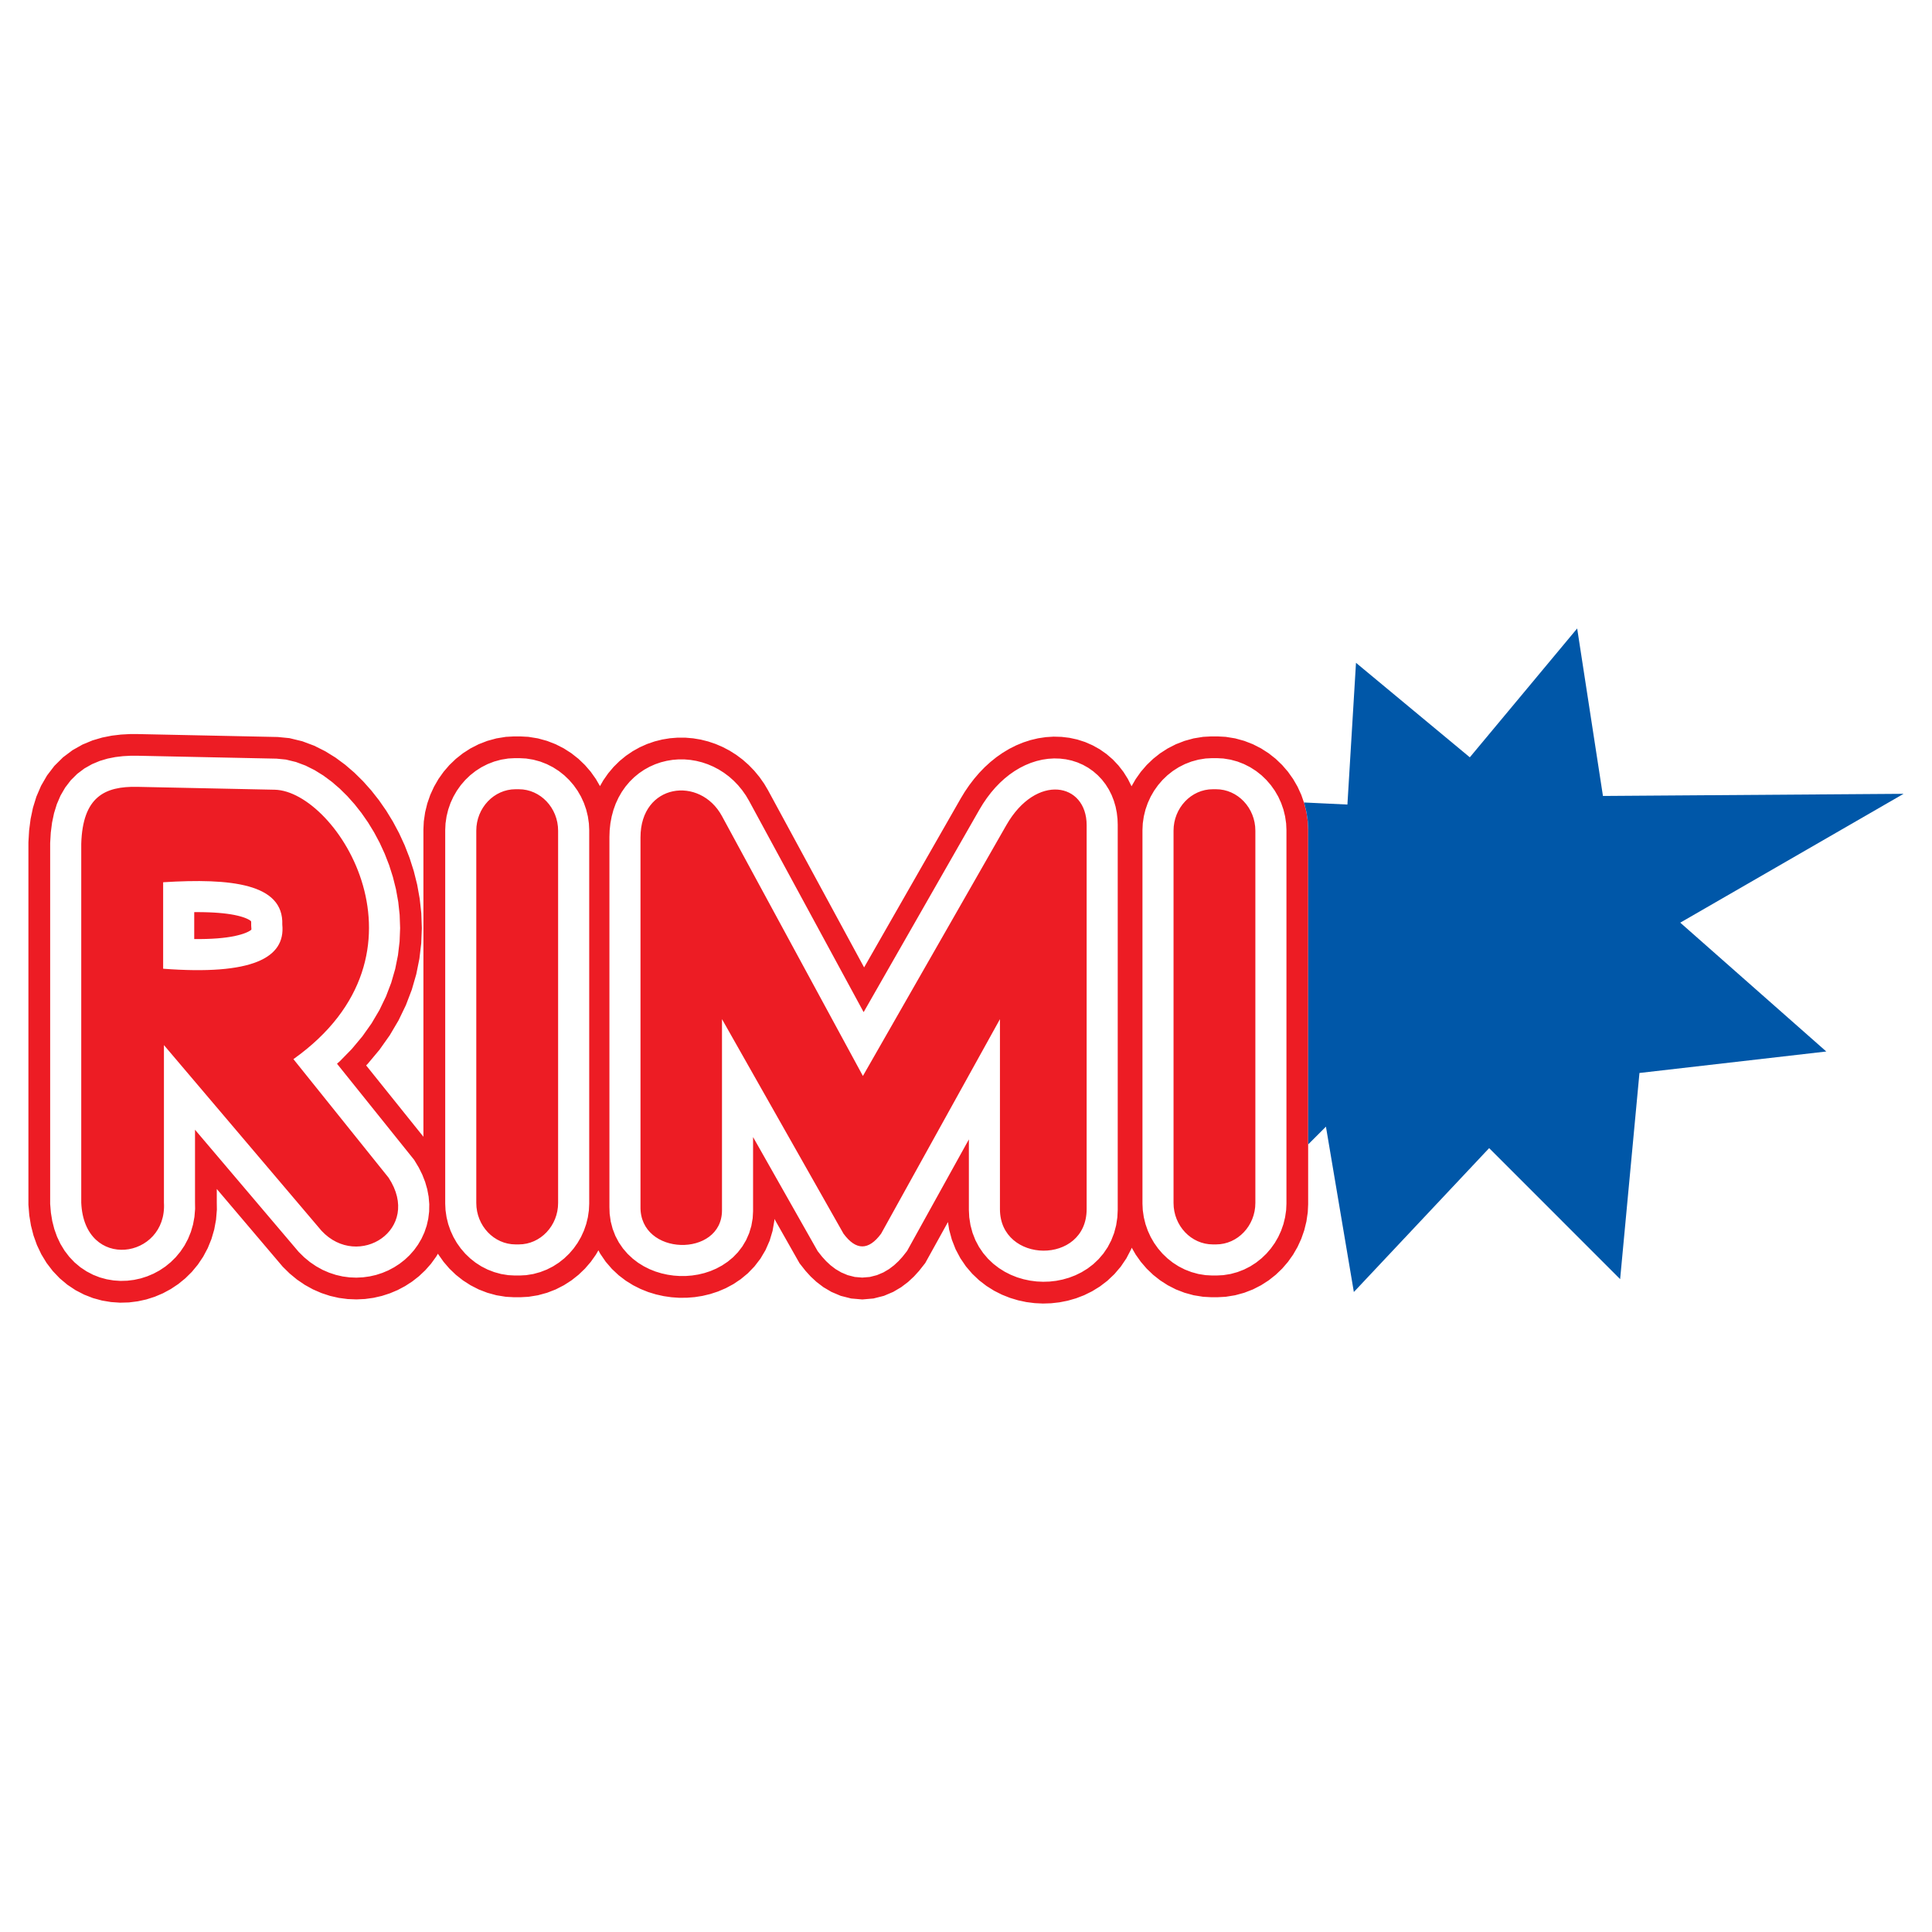
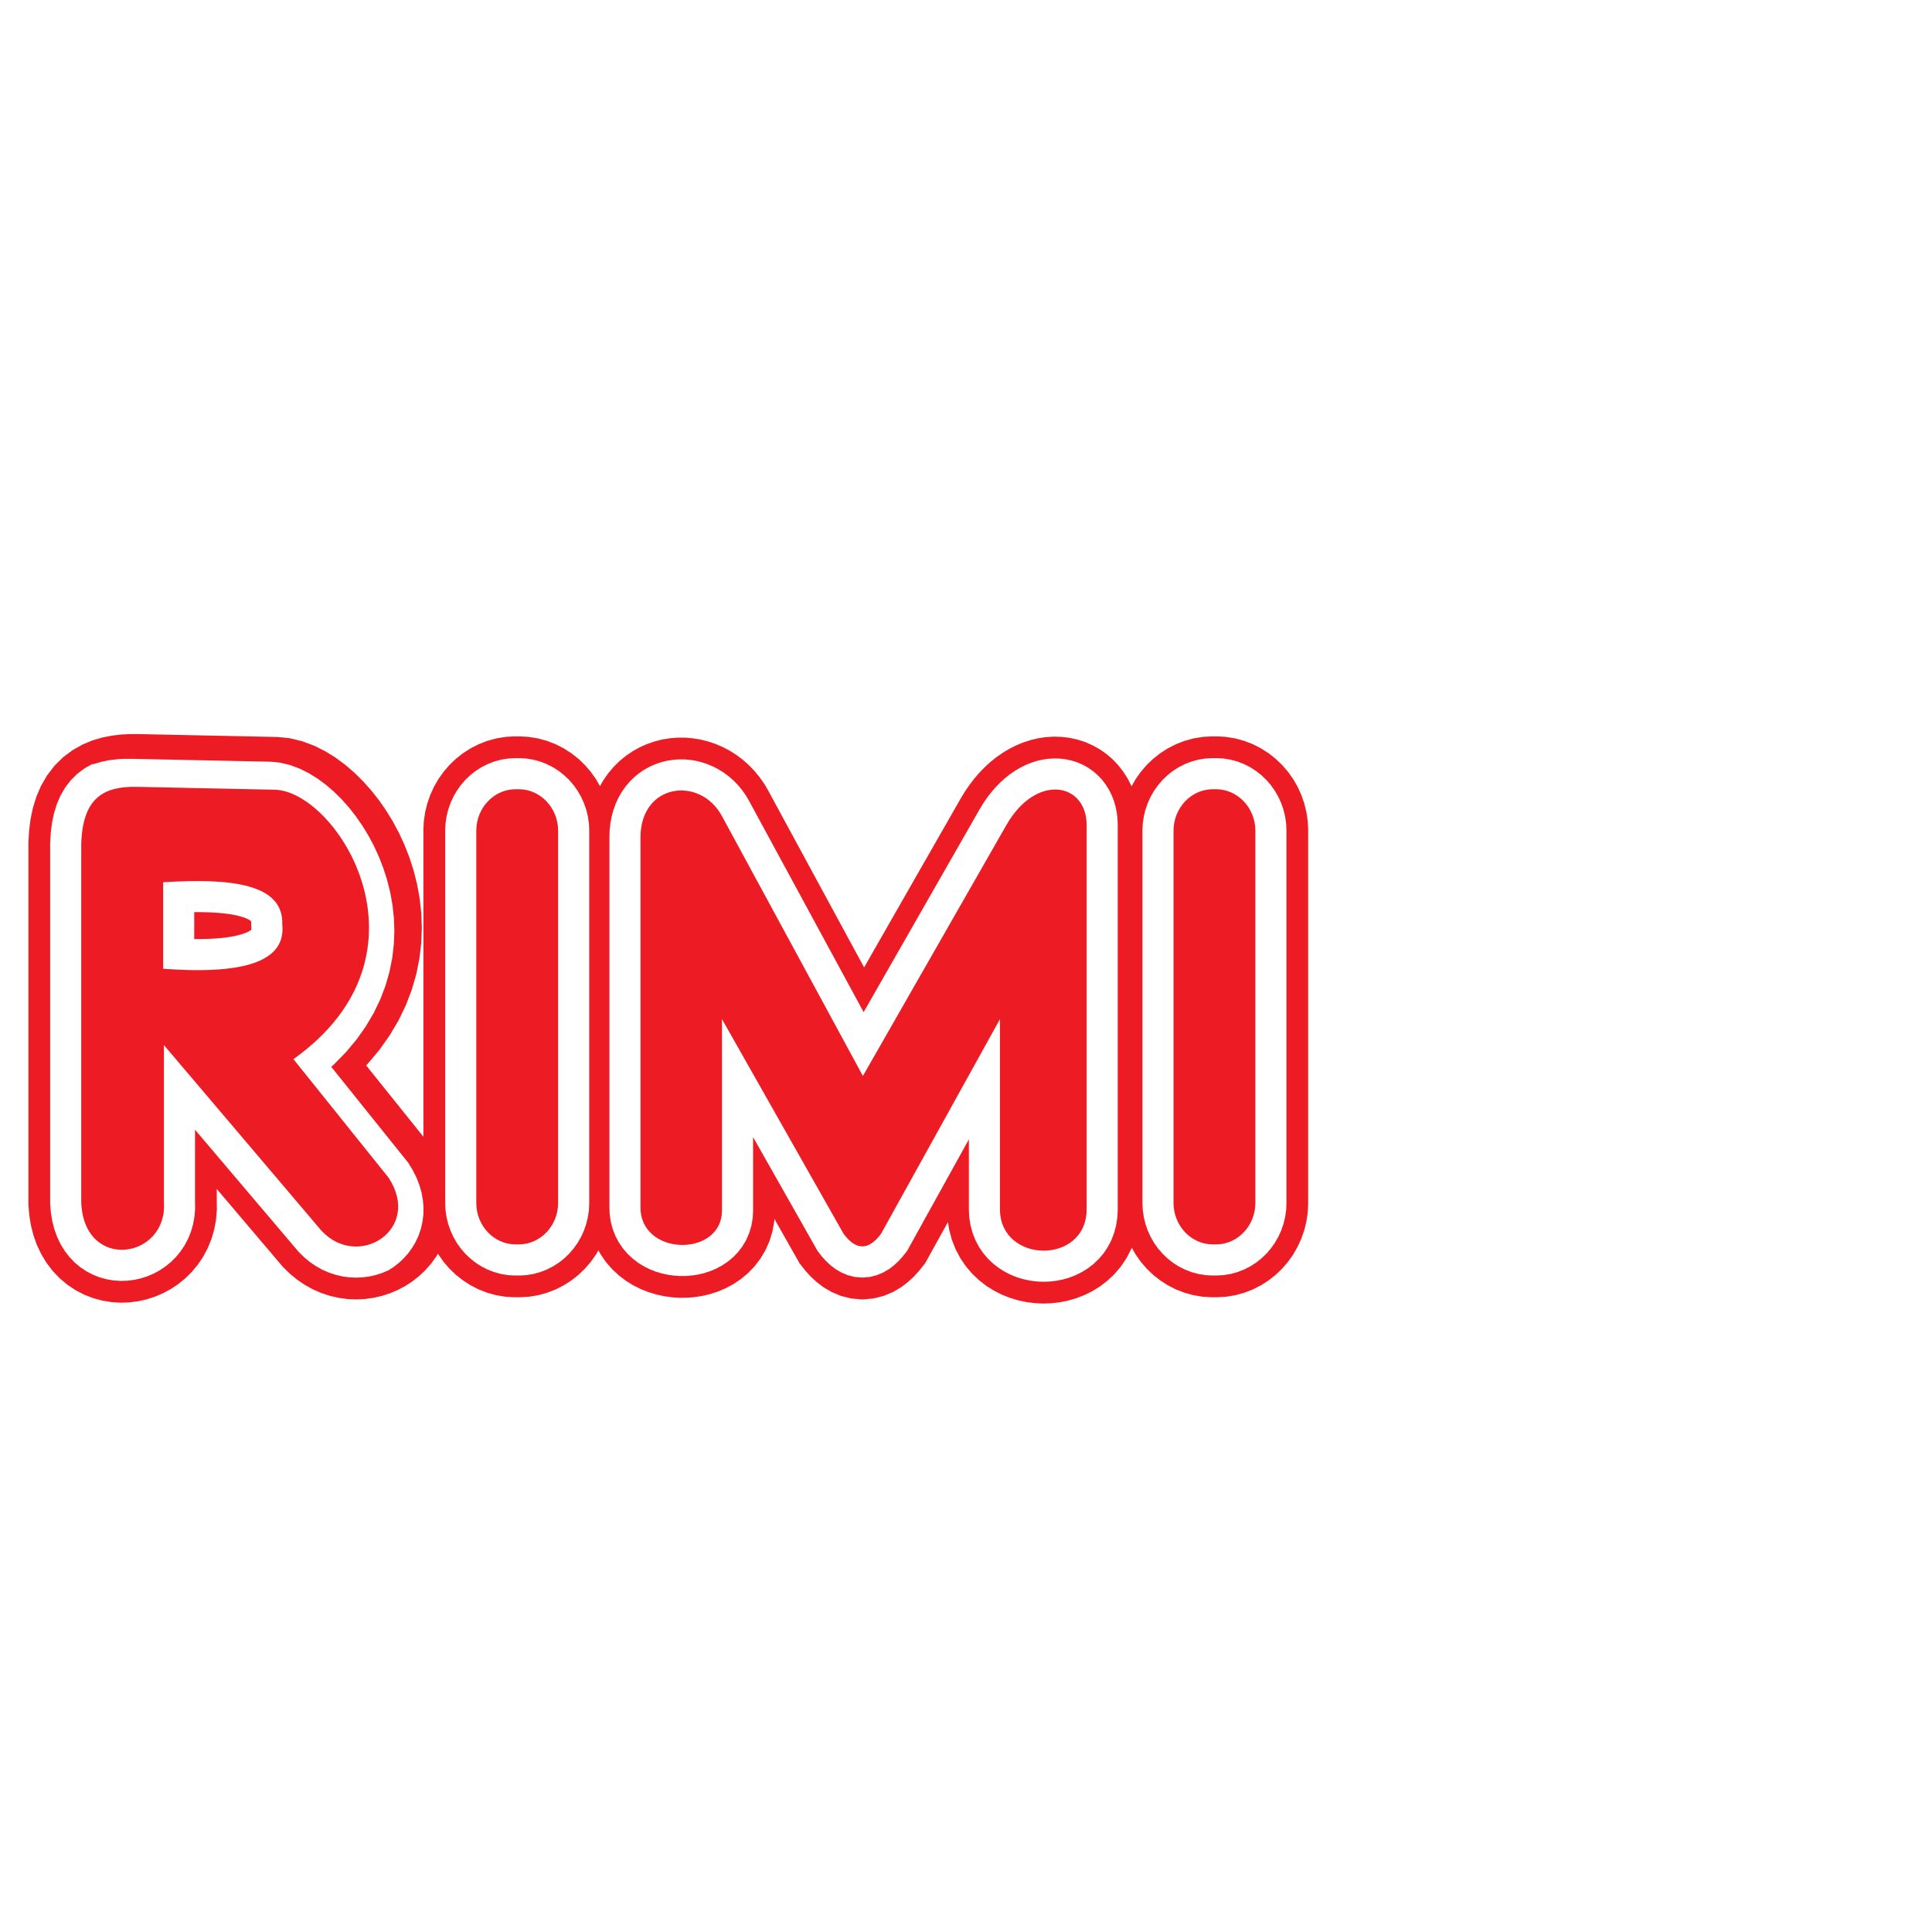
<svg xmlns="http://www.w3.org/2000/svg" version="1.0" id="Layer_1" x="0px" y="0px" width="192.756px" height="192.756px" viewBox="0 0 192.756 192.756" enable-background="new 0 0 192.756 192.756" xml:space="preserve">
  <g>
-     <polygon fill-rule="evenodd" clip-rule="evenodd" fill="#FFFFFF" points="0,0 192.756,0 192.756,192.756 0,192.756 0,0  " />
-     <path fill-rule="evenodd" clip-rule="evenodd" fill="#ED1C24" d="M16.277,96.65v-8.628c6.779-0.425,12.033,0.139,11.887,4.224   C28.501,95.6,25.111,97.318,16.277,96.65L16.277,96.65z M8.106,84.189v35.801c0.296,6.887,8.585,5.621,8.25,0V104.27l15.721,18.523   c3.655,3.932,10.081-0.127,6.693-5.293l-9.495-11.83c14.764-10.495,4.362-26.749-1.868-26.879l-13.711-0.287   C10.46,78.436,8.245,79.487,8.106,84.189L8.106,84.189z M51.438,78.742h0.326c2.156,0,3.919,1.861,3.919,4.136v37.142   c0,2.275-1.763,4.135-3.919,4.135h-0.326c-2.155,0-3.919-1.859-3.919-4.135V82.878C47.519,80.604,49.282,78.742,51.438,78.742   L51.438,78.742z M121.003,78.742h0.326c2.155,0,3.919,1.861,3.919,4.136v37.142c0,2.275-1.764,4.135-3.919,4.135h-0.326   c-2.155,0-3.919-1.859-3.919-4.135V82.878C117.084,80.604,118.848,78.742,121.003,78.742L121.003,78.742z M72.033,120.766v-19.088   l12.125,21.408c1.25,1.689,2.499,1.689,3.75,0l11.857-21.404v18.955c0,5.453,8.65,5.594,8.65,0V82.328c0-4.251-5.034-5.211-8.014,0   L86.092,107.35l-14.06-25.925c-2.194-4.047-8.13-3.267-8.13,2.122v36.831C63.803,125.355,72.022,125.484,72.033,120.766   L72.033,120.766z M43.692,125.08l0.057,0.096l0.512,0.723l0.579,0.672l0.643,0.617l0.701,0.553l0.76,0.488l0.815,0.418l0.866,0.334   l0.906,0.248l0.942,0.152l0.822,0.045h0.612l0.823-0.045l0.942-0.152l0.907-0.248l0.864-0.334l0.816-0.418l0.76-0.488l0.701-0.555   l0.642-0.615l0.579-0.672l0.512-0.723l0.25-0.432l0.183,0.344l0.548,0.799l0.619,0.717l0.671,0.629l0.71,0.541l0.734,0.455   l0.748,0.375l0.76,0.305l0.77,0.234l0.77,0.172l0.77,0.111l0.775,0.055l0.777-0.006l0.773-0.061l0.777-0.123l0.777-0.186   l0.775-0.254l0.766-0.326l0.757-0.406l0.738-0.494l0.708-0.586l0.661-0.684l0.596-0.775l0.509-0.859l0.41-0.932l0.294-0.982   l0.176-1.012l0.01-0.182l2.505,4.422l0.6,0.76l0.508,0.559l0.585,0.543l0.687,0.523l0.802,0.473l0.926,0.393l1.043,0.264   l1.111,0.096l1.112-0.096l1.043-0.264l0.927-0.393l0.801-0.473l0.686-0.521l0.586-0.545l0.508-0.559l0.615-0.779l2.268-4.094   l0.12,0.77l0.268,0.99l0.373,0.953l0.473,0.891l0.557,0.82l0.63,0.736l0.688,0.652l0.733,0.564l0.761,0.477l0.786,0.396   l0.802,0.318l0.813,0.244l0.817,0.174l0.821,0.105l0.827,0.041l0.83-0.027l0.827-0.094l0.825-0.162l0.822-0.236l0.812-0.311   l0.797-0.393l0.777-0.479l0.744-0.568l0.698-0.66l0.637-0.746l0.562-0.83l0.472-0.902l0.062-0.162l0.399,0.691l0.513,0.723   l0.579,0.672l0.643,0.617l0.701,0.553l0.759,0.488l0.816,0.418l0.865,0.334l0.905,0.248l0.943,0.152l0.821,0.045h0.612l0.823-0.045   l0.941-0.152l0.907-0.248l0.864-0.334l0.816-0.418l0.76-0.488l0.701-0.555l0.642-0.615l0.579-0.672l0.513-0.723l0.444-0.77   l0.372-0.812l0.296-0.85l0.217-0.885l0.134-0.912l0.038-0.803V82.753l-0.038-0.803l-0.134-0.913l-0.217-0.884l-0.296-0.85   l-0.371-0.812l-0.445-0.77l-0.514-0.725l-0.578-0.669l-0.64-0.615l-0.704-0.556l-0.762-0.489l-0.813-0.415l-0.862-0.335   l-0.91-0.249l-0.943-0.153l-0.823-0.044h-0.606l-0.821,0.044l-0.944,0.153l-0.908,0.249l-0.864,0.335l-0.813,0.415l-0.762,0.489   l-0.702,0.556l-0.642,0.616l-0.578,0.671l-0.514,0.723l-0.417,0.723l-0.365-0.728l-0.436-0.696l-0.503-0.649l-0.563-0.598   l-0.626-0.541l-0.677-0.475l-0.716-0.399l-0.747-0.327l-0.775-0.249l-0.786-0.171l-0.788-0.094l-0.788-0.023l-0.783,0.049   l-0.768,0.115l-0.752,0.178l-0.729,0.236l-0.708,0.292l-0.683,0.344l-0.656,0.393l-0.629,0.438l-0.601,0.482l-0.571,0.521   l-0.542,0.561l-0.513,0.598l-0.485,0.634l-0.456,0.67l-0.392,0.647l-9.644,16.865l-9.594-17.691l-0.371-0.628l-0.473-0.673   l-0.519-0.629l-0.562-0.58l-0.599-0.529l-0.637-0.477l-0.666-0.421l-0.69-0.362l-0.711-0.305l-0.732-0.247l-0.749-0.188   l-0.758-0.126l-0.766-0.066l-0.772-0.002l-0.772,0.061l-0.768,0.125l-0.758,0.19l-0.749,0.257l-0.732,0.326l-0.707,0.393   l-0.675,0.458l-0.639,0.524l-0.593,0.585l-0.542,0.642l-0.483,0.691l-0.335,0.585l-0.41-0.71l-0.514-0.725l-0.578-0.669   l-0.64-0.615l-0.705-0.556l-0.761-0.489l-0.813-0.415l-0.863-0.335l-0.91-0.249l-0.943-0.153l-0.823-0.044h-0.607l-0.821,0.044   l-0.944,0.153l-0.909,0.249l-0.864,0.335l-0.813,0.415l-0.761,0.489l-0.703,0.556l-0.642,0.616l-0.578,0.671l-0.514,0.723   l-0.443,0.769l-0.373,0.813l-0.296,0.851l-0.217,0.883l-0.133,0.911l-0.039,0.804v30.66l-5.713-7.117l0.166-0.17l1.168-1.396   l1.024-1.447l0.878-1.488l0.732-1.518l0.588-1.539l0.447-1.547l0.311-1.545l0.182-1.534l0.06-1.511l-0.053-1.483l-0.158-1.447   l-0.252-1.405l-0.34-1.359l-0.418-1.312l-0.491-1.262l-0.556-1.209l-0.616-1.153l-0.67-1.097l-0.723-1.039l-0.771-0.979   l-0.817-0.916l-0.864-0.853l-0.913-0.786l-0.968-0.716l-1.028-0.636l-1.098-0.55l-1.186-0.444l-1.285-0.312l-1.167-0.114   l-13.973-0.292l-0.792,0.001l-0.877,0.048l-0.914,0.108l-0.951,0.189L9.23,73.87l-1.004,0.417l-0.994,0.561L6.285,75.56   l-0.859,0.851l-0.735,0.96l-0.598,1.034l-0.464,1.08l-0.341,1.104l-0.236,1.123l-0.147,1.144l-0.07,1.175v36.173l0.086,1.051   l0.167,1.016l0.254,0.99l0.343,0.959l0.437,0.92l0.527,0.867l0.615,0.803l0.695,0.729l0.763,0.639l0.815,0.543l0.857,0.443   l0.884,0.346l0.899,0.246l0.901,0.15l0.899,0.062l0.892-0.025l0.878-0.111l0.858-0.188l0.837-0.268l0.812-0.344l0.783-0.422   l0.744-0.496l0.706-0.574l0.655-0.646l0.598-0.723l0.53-0.789l0.455-0.854l0.369-0.906l0.278-0.949l0.182-0.982l0.084-1.004   l-0.01-0.734v-1.328l6.583,7.758l0.686,0.674l0.732,0.604l0.778,0.529l0.816,0.451l0.845,0.367l0.865,0.285l0.875,0.199   l0.878,0.115l0.875,0.035l0.862-0.041l0.846-0.117l0.828-0.189l0.803-0.26l0.773-0.326l0.745-0.395l0.709-0.459l0.671-0.525   l0.628-0.592l0.577-0.654l0.518-0.715L43.692,125.08L43.692,125.08z M23.39,93.395l-0.375,0.069l-0.412,0.062l-0.448,0.053   l-0.485,0.044l-0.521,0.033l-0.558,0.023L20,93.69l-0.622-0.001v-2.685l0.508-0.001l0.512,0.007l0.494,0.015l0.474,0.023   l0.451,0.032l0.428,0.039l0.403,0.048l0.378,0.055l0.348,0.062l0.318,0.069l0.29,0.074l0.255,0.077l0.219,0.078l0.183,0.077   l0.148,0.073l0.112,0.065l0.077,0.053l0.047,0.039l0.024,0.024l0,0.001l0.007,0.036l0.006,0.071l0.001,0.333l0.02,0.295v0.069   l-0.003,0.034l-0.014,0.013l-0.048,0.039l-0.077,0.053l-0.11,0.065l-0.145,0.073l-0.182,0.079l-0.22,0.082l-0.26,0.082   l-0.298,0.079L23.39,93.395L23.39,93.395z M5.077,120.99l0.137,0.834l0.205,0.801l0.273,0.764l0.342,0.721l0.409,0.672l0.472,0.617   l0.53,0.555l0.579,0.484l0.618,0.41l0.648,0.338l0.67,0.262l0.684,0.186l0.687,0.115l0.688,0.047l0.685-0.02l0.676-0.084   l0.662-0.145l0.646-0.207l0.627-0.266l0.604-0.324l0.574-0.383l0.543-0.443l0.504-0.498L18,124.871l0.408-0.605l0.35-0.658   l0.285-0.699l0.215-0.736l0.142-0.768l0.066-0.793l-0.009-0.643v-7.254l10.345,12.189l0.548,0.539l0.581,0.479l0.613,0.416   l0.638,0.354l0.659,0.285l0.672,0.221l0.68,0.156l0.681,0.09l0.678,0.027l0.669-0.033l0.657-0.09l0.643-0.146l0.623-0.203   l0.6-0.252l0.576-0.307l0.548-0.354l0.517-0.404l0.482-0.455l0.442-0.5l0.395-0.547l0.347-0.59l0.29-0.631l0.228-0.668l0.159-0.697   l0.088-0.719l0.013-0.734l-0.063-0.742l-0.137-0.74l-0.211-0.734l-0.283-0.725l-0.351-0.709l-0.463-0.77l-7.698-9.592l0.271-0.238   l1.198-1.225l1.059-1.266l0.922-1.301l0.786-1.332l0.652-1.354l0.523-1.369l0.396-1.374l0.276-1.372l0.161-1.363l0.053-1.344   l-0.047-1.322l-0.141-1.293l-0.227-1.261l-0.306-1.222l-0.376-1.181l-0.443-1.138l-0.501-1.091l-0.556-1.041l-0.604-0.988   l-0.649-0.934l-0.69-0.876l-0.727-0.815l-0.761-0.752l-0.797-0.685l-0.831-0.615l-0.868-0.538l-0.908-0.455l-0.956-0.358   l-1.008-0.245l-0.932-0.091l-13.865-0.29l-0.711,0.001l-0.75,0.041l-0.76,0.09l-0.771,0.153l-0.777,0.23L9.18,76.241l-0.757,0.427   l-0.715,0.538L7.06,77.848L6.5,78.58L6.036,79.38l-0.367,0.855l-0.277,0.898l-0.198,0.941L5.067,83.06l-0.062,1.037v36.021   L5.077,120.99L5.077,120.99z M51.355,75.641l-0.647,0.035l-0.715,0.116l-0.688,0.188l-0.656,0.254l-0.62,0.316l-0.581,0.373   l-0.538,0.425l-0.492,0.472l-0.444,0.516l-0.395,0.557l-0.342,0.593l-0.288,0.627L44.72,80.77l-0.167,0.683l-0.103,0.705   l-0.031,0.646v37.291l0.031,0.646l0.103,0.705l0.167,0.682l0.229,0.656l0.288,0.627l0.341,0.594l0.395,0.555l0.445,0.518   l0.493,0.473l0.536,0.424l0.58,0.373l0.621,0.316l0.657,0.254l0.687,0.189l0.714,0.115l0.648,0.035h0.495l0.648-0.035l0.714-0.115   l0.688-0.189l0.656-0.254l0.621-0.316l0.58-0.373l0.538-0.426l0.492-0.471l0.445-0.518l0.394-0.555l0.343-0.594l0.287-0.627   l0.229-0.656l0.167-0.682l0.103-0.707l0.031-0.645v-37.29l-0.031-0.646l-0.103-0.706l-0.167-0.683l-0.229-0.655l-0.287-0.627   l-0.343-0.593l-0.395-0.557l-0.445-0.515l-0.491-0.472l-0.538-0.425l-0.581-0.373l-0.62-0.316l-0.655-0.255l-0.69-0.188   l-0.714-0.116l-0.649-0.035H51.355L51.355,75.641z M120.92,75.641l-0.647,0.035l-0.715,0.116l-0.688,0.188l-0.656,0.254   l-0.62,0.316l-0.581,0.373l-0.537,0.425l-0.492,0.472l-0.444,0.516l-0.396,0.557l-0.342,0.593l-0.287,0.627l-0.229,0.656   l-0.168,0.683l-0.103,0.705l-0.031,0.646v37.291l0.031,0.646l0.103,0.705l0.168,0.682l0.229,0.656l0.287,0.627l0.343,0.594   l0.394,0.555l0.445,0.518l0.493,0.473l0.536,0.424l0.58,0.373l0.621,0.316l0.657,0.254l0.687,0.189l0.714,0.115l0.647,0.035h0.495   l0.648-0.035l0.714-0.115l0.688-0.189l0.655-0.254l0.621-0.316l0.58-0.373l0.537-0.426l0.492-0.471l0.445-0.518l0.395-0.555   l0.343-0.594l0.286-0.627l0.229-0.656l0.167-0.682l0.104-0.707l0.03-0.645v-37.29l-0.03-0.646l-0.104-0.706l-0.167-0.683   l-0.229-0.655l-0.286-0.627l-0.343-0.593l-0.396-0.557l-0.444-0.515l-0.49-0.472l-0.539-0.425l-0.581-0.373l-0.62-0.316   l-0.654-0.255l-0.69-0.188l-0.715-0.116l-0.648-0.035H120.92L120.92,75.641z M75.134,120.852v-7.406l6.443,11.377l0.45,0.568   l0.395,0.434l0.441,0.41l0.5,0.381l0.569,0.334l0.641,0.271l0.71,0.182l0.75,0.062l0.75-0.062l0.71-0.182l0.642-0.271l0.567-0.334   l0.5-0.381l0.442-0.41l0.396-0.434l0.458-0.58l6.167-11.133v7.037l0.037,0.734l0.124,0.791l0.205,0.762l0.284,0.725l0.359,0.678   l0.423,0.621l0.479,0.561l0.524,0.496l0.562,0.432l0.587,0.369l0.609,0.307l0.626,0.25l0.637,0.189l0.645,0.137l0.648,0.084   l0.652,0.031l0.655-0.02l0.652-0.074l0.648-0.129l0.643-0.184l0.632-0.242l0.615-0.303l0.597-0.367l0.568-0.434l0.53-0.502   l0.482-0.564l0.426-0.629l0.358-0.686l0.283-0.73l0.203-0.768l0.121-0.797l0.036-0.742v-38.44l-0.021-0.568l-0.071-0.616   l-0.12-0.604l-0.172-0.587l-0.221-0.568l-0.274-0.546l-0.324-0.517l-0.371-0.48l-0.416-0.44l-0.459-0.397l-0.496-0.349   l-0.525-0.293l-0.55-0.24l-0.571-0.184l-0.582-0.126l-0.588-0.07l-0.591-0.017l-0.592,0.037l-0.585,0.087l-0.577,0.137   l-0.565,0.183l-0.554,0.229l-0.54,0.272l-0.523,0.313l-0.507,0.353l-0.49,0.393l-0.47,0.43l-0.451,0.466l-0.431,0.502l-0.411,0.538   l-0.39,0.573l-0.349,0.575l-11.564,20.224L74.731,79.896l-0.307-0.52l-0.375-0.535l-0.41-0.498l-0.442-0.456l-0.47-0.416   L72.229,77.1l-0.52-0.329l-0.538-0.282l-0.553-0.237l-0.568-0.192l-0.58-0.146l-0.586-0.097l-0.591-0.051l-0.594-0.002   l-0.593,0.047l-0.588,0.097l-0.58,0.145l-0.572,0.197l-0.557,0.248l-0.538,0.299l-0.514,0.349l-0.485,0.398l-0.452,0.445   l-0.414,0.491l-0.371,0.53l-0.326,0.568l-0.278,0.601l-0.228,0.63l-0.176,0.654L60.9,82.14l-0.075,0.694l-0.023,0.658v36.936   l0.022,0.672l0.108,0.766l0.193,0.74l0.272,0.703l0.347,0.654l0.41,0.598l0.464,0.537l0.507,0.475l0.54,0.412l0.562,0.348   l0.578,0.291l0.592,0.236L66,127.043l0.606,0.135l0.609,0.088l0.613,0.043l0.615-0.004l0.611-0.049l0.612-0.096l0.607-0.145   l0.602-0.197l0.59-0.252l0.578-0.311l0.558-0.373l0.531-0.439l0.492-0.508l0.44-0.574l0.376-0.635l0.303-0.689l0.22-0.73   l0.132-0.76L75.134,120.852L75.134,120.852z" />
-     <polygon fill-rule="evenodd" clip-rule="evenodd" fill="#0057A8" points="130.101,80.063 134.432,80.27 135.288,66.129    146.644,75.557 157.355,62.702 159.927,79.413 189.921,79.199 167.64,92.054 182.209,104.908 163.569,107.051 161.641,127.619    148.572,114.549 135.074,128.904 132.289,112.406 130.52,114.176 130.52,82.753 130.481,81.95 130.348,81.037 130.131,80.153    130.101,80.063  " />
+     <path fill-rule="evenodd" clip-rule="evenodd" fill="#ED1C24" d="M16.277,96.65v-8.628c6.779-0.425,12.033,0.139,11.887,4.224   C28.501,95.6,25.111,97.318,16.277,96.65L16.277,96.65z M8.106,84.189v35.801c0.296,6.887,8.585,5.621,8.25,0V104.27l15.721,18.523   c3.655,3.932,10.081-0.127,6.693-5.293l-9.495-11.83c14.764-10.495,4.362-26.749-1.868-26.879l-13.711-0.287   C10.46,78.436,8.245,79.487,8.106,84.189L8.106,84.189z M51.438,78.742h0.326c2.156,0,3.919,1.861,3.919,4.136v37.142   c0,2.275-1.763,4.135-3.919,4.135h-0.326c-2.155,0-3.919-1.859-3.919-4.135V82.878C47.519,80.604,49.282,78.742,51.438,78.742   L51.438,78.742z M121.003,78.742h0.326c2.155,0,3.919,1.861,3.919,4.136v37.142c0,2.275-1.764,4.135-3.919,4.135h-0.326   c-2.155,0-3.919-1.859-3.919-4.135V82.878C117.084,80.604,118.848,78.742,121.003,78.742L121.003,78.742z M72.033,120.766v-19.088   l12.125,21.408c1.25,1.689,2.499,1.689,3.75,0l11.857-21.404v18.955c0,5.453,8.65,5.594,8.65,0V82.328c0-4.251-5.034-5.211-8.014,0   L86.092,107.35l-14.06-25.925c-2.194-4.047-8.13-3.267-8.13,2.122v36.831C63.803,125.355,72.022,125.484,72.033,120.766   L72.033,120.766z M43.692,125.08l0.057,0.096l0.512,0.723l0.579,0.672l0.643,0.617l0.701,0.553l0.76,0.488l0.815,0.418l0.866,0.334   l0.906,0.248l0.942,0.152l0.822,0.045h0.612l0.823-0.045l0.942-0.152l0.907-0.248l0.864-0.334l0.816-0.418l0.76-0.488l0.701-0.555   l0.642-0.615l0.579-0.672l0.512-0.723l0.25-0.432l0.183,0.344l0.548,0.799l0.619,0.717l0.671,0.629l0.71,0.541l0.734,0.455   l0.748,0.375l0.76,0.305l0.77,0.234l0.77,0.172l0.77,0.111l0.775,0.055l0.777-0.006l0.773-0.061l0.777-0.123l0.777-0.186   l0.775-0.254l0.766-0.326l0.757-0.406l0.738-0.494l0.708-0.586l0.661-0.684l0.596-0.775l0.509-0.859l0.41-0.932l0.294-0.982   l0.176-1.012l0.01-0.182l2.505,4.422l0.6,0.76l0.508,0.559l0.585,0.543l0.687,0.523l0.802,0.473l0.926,0.393l1.043,0.264   l1.111,0.096l1.112-0.096l1.043-0.264l0.927-0.393l0.801-0.473l0.686-0.521l0.586-0.545l0.508-0.559l0.615-0.779l2.268-4.094   l0.12,0.77l0.268,0.99l0.373,0.953l0.473,0.891l0.557,0.82l0.63,0.736l0.688,0.652l0.733,0.564l0.761,0.477l0.786,0.396   l0.802,0.318l0.813,0.244l0.817,0.174l0.821,0.105l0.827,0.041l0.83-0.027l0.827-0.094l0.825-0.162l0.822-0.236l0.812-0.311   l0.797-0.393l0.777-0.479l0.744-0.568l0.698-0.66l0.637-0.746l0.562-0.83l0.472-0.902l0.062-0.162l0.399,0.691l0.513,0.723   l0.579,0.672l0.643,0.617l0.701,0.553l0.759,0.488l0.816,0.418l0.865,0.334l0.905,0.248l0.943,0.152l0.821,0.045h0.612l0.823-0.045   l0.941-0.152l0.907-0.248l0.864-0.334l0.816-0.418l0.76-0.488l0.701-0.555l0.642-0.615l0.579-0.672l0.513-0.723l0.444-0.77   l0.372-0.812l0.296-0.85l0.217-0.885l0.134-0.912l0.038-0.803V82.753l-0.038-0.803l-0.134-0.913l-0.217-0.884l-0.296-0.85   l-0.371-0.812l-0.445-0.77l-0.514-0.725l-0.578-0.669l-0.64-0.615l-0.704-0.556l-0.762-0.489l-0.813-0.415l-0.862-0.335   l-0.91-0.249l-0.943-0.153l-0.823-0.044h-0.606l-0.821,0.044l-0.944,0.153l-0.908,0.249l-0.864,0.335l-0.813,0.415l-0.762,0.489   l-0.702,0.556l-0.642,0.616l-0.578,0.671l-0.514,0.723l-0.417,0.723l-0.365-0.728l-0.436-0.696l-0.503-0.649l-0.563-0.598   l-0.626-0.541l-0.677-0.475l-0.716-0.399l-0.747-0.327l-0.775-0.249l-0.786-0.171l-0.788-0.094l-0.788-0.023l-0.783,0.049   l-0.768,0.115l-0.752,0.178l-0.729,0.236l-0.708,0.292l-0.683,0.344l-0.656,0.393l-0.629,0.438l-0.601,0.482l-0.571,0.521   l-0.542,0.561l-0.513,0.598l-0.485,0.634l-0.456,0.67l-0.392,0.647l-9.644,16.865l-9.594-17.691l-0.371-0.628l-0.473-0.673   l-0.519-0.629l-0.562-0.58l-0.599-0.529l-0.637-0.477l-0.666-0.421l-0.69-0.362l-0.711-0.305l-0.732-0.247l-0.749-0.188   l-0.758-0.126l-0.766-0.066l-0.772-0.002l-0.772,0.061l-0.768,0.125l-0.758,0.19l-0.749,0.257l-0.732,0.326l-0.707,0.393   l-0.675,0.458l-0.639,0.524l-0.593,0.585l-0.542,0.642l-0.483,0.691l-0.335,0.585l-0.41-0.71l-0.514-0.725l-0.578-0.669   l-0.64-0.615l-0.705-0.556l-0.761-0.489l-0.813-0.415l-0.863-0.335l-0.91-0.249l-0.943-0.153l-0.823-0.044h-0.607l-0.821,0.044   l-0.944,0.153l-0.909,0.249l-0.864,0.335l-0.813,0.415l-0.761,0.489l-0.703,0.556l-0.642,0.616l-0.578,0.671l-0.514,0.723   l-0.443,0.769l-0.373,0.813l-0.296,0.851l-0.217,0.883l-0.133,0.911l-0.039,0.804v30.66l-5.713-7.117l0.166-0.17l1.168-1.396   l1.024-1.447l0.878-1.488l0.732-1.518l0.588-1.539l0.447-1.547l0.311-1.545l0.182-1.534l0.06-1.511l-0.053-1.483l-0.158-1.447   l-0.252-1.405l-0.34-1.359l-0.418-1.312l-0.491-1.262l-0.556-1.209l-0.616-1.153l-0.67-1.097l-0.723-1.039l-0.771-0.979   l-0.817-0.916l-0.864-0.853l-0.913-0.786l-0.968-0.716l-1.028-0.636l-1.098-0.55l-1.186-0.444l-1.285-0.312l-1.167-0.114   l-13.973-0.292l-0.792,0.001l-0.877,0.048l-0.914,0.108l-0.951,0.189L9.23,73.87l-1.004,0.417l-0.994,0.561L6.285,75.56   l-0.859,0.851l-0.735,0.96l-0.598,1.034l-0.464,1.08l-0.341,1.104l-0.236,1.123l-0.147,1.144l-0.07,1.175v36.173l0.086,1.051   l0.167,1.016l0.254,0.99l0.343,0.959l0.437,0.92l0.527,0.867l0.615,0.803l0.695,0.729l0.763,0.639l0.815,0.543l0.857,0.443   l0.884,0.346l0.899,0.246l0.901,0.15l0.899,0.062l0.892-0.025l0.878-0.111l0.858-0.188l0.837-0.268l0.812-0.344l0.783-0.422   l0.744-0.496l0.706-0.574l0.655-0.646l0.598-0.723l0.53-0.789l0.455-0.854l0.369-0.906l0.278-0.949l0.182-0.982l0.084-1.004   l-0.01-0.734v-1.328l6.583,7.758l0.686,0.674l0.732,0.604l0.778,0.529l0.816,0.451l0.845,0.367l0.865,0.285l0.875,0.199   l0.878,0.115l0.875,0.035l0.862-0.041l0.846-0.117l0.828-0.189l0.803-0.26l0.773-0.326l0.745-0.395l0.709-0.459l0.671-0.525   l0.628-0.592l0.577-0.654l0.518-0.715L43.692,125.08L43.692,125.08z M23.39,93.395l-0.375,0.069l-0.412,0.062l-0.448,0.053   l-0.485,0.044l-0.521,0.033l-0.558,0.023L20,93.69l-0.622-0.001v-2.685l0.508-0.001l0.512,0.007l0.494,0.015l0.474,0.023   l0.451,0.032l0.428,0.039l0.403,0.048l0.378,0.055l0.348,0.062l0.318,0.069l0.29,0.074l0.255,0.077l0.219,0.078l0.183,0.077   l0.148,0.073l0.112,0.065l0.077,0.053l0.047,0.039l0.024,0.024l0,0.001l0.007,0.036l0.006,0.071l0.001,0.333l0.02,0.295v0.069   l-0.003,0.034l-0.014,0.013l-0.048,0.039l-0.077,0.053l-0.11,0.065l-0.145,0.073l-0.182,0.079l-0.22,0.082l-0.26,0.082   l-0.298,0.079L23.39,93.395L23.39,93.395z M5.077,120.99l0.137,0.834l0.205,0.801l0.273,0.764l0.342,0.721l0.409,0.672l0.472,0.617   l0.53,0.555l0.579,0.484l0.618,0.41l0.648,0.338l0.67,0.262l0.684,0.186l0.687,0.115l0.688,0.047l0.685-0.02l0.676-0.084   l0.662-0.145l0.646-0.207l0.627-0.266l0.604-0.324l0.574-0.383l0.543-0.443l0.504-0.498L18,124.871l0.408-0.605l0.35-0.658   l0.285-0.699l0.215-0.736l0.142-0.768l0.066-0.793l-0.009-0.643v-7.254l10.345,12.189l0.548,0.539l0.581,0.479l0.613,0.416   l0.638,0.354l0.659,0.285l0.672,0.221l0.68,0.156l0.681,0.09l0.678,0.027l0.669-0.033l0.657-0.09l0.643-0.146l0.623-0.203   l0.6-0.252l0.548-0.354l0.517-0.404l0.482-0.455l0.442-0.5l0.395-0.547l0.347-0.59l0.29-0.631l0.228-0.668l0.159-0.697   l0.088-0.719l0.013-0.734l-0.063-0.742l-0.137-0.74l-0.211-0.734l-0.283-0.725l-0.351-0.709l-0.463-0.77l-7.698-9.592l0.271-0.238   l1.198-1.225l1.059-1.266l0.922-1.301l0.786-1.332l0.652-1.354l0.523-1.369l0.396-1.374l0.276-1.372l0.161-1.363l0.053-1.344   l-0.047-1.322l-0.141-1.293l-0.227-1.261l-0.306-1.222l-0.376-1.181l-0.443-1.138l-0.501-1.091l-0.556-1.041l-0.604-0.988   l-0.649-0.934l-0.69-0.876l-0.727-0.815l-0.761-0.752l-0.797-0.685l-0.831-0.615l-0.868-0.538l-0.908-0.455l-0.956-0.358   l-1.008-0.245l-0.932-0.091l-13.865-0.29l-0.711,0.001l-0.75,0.041l-0.76,0.09l-0.771,0.153l-0.777,0.23L9.18,76.241l-0.757,0.427   l-0.715,0.538L7.06,77.848L6.5,78.58L6.036,79.38l-0.367,0.855l-0.277,0.898l-0.198,0.941L5.067,83.06l-0.062,1.037v36.021   L5.077,120.99L5.077,120.99z M51.355,75.641l-0.647,0.035l-0.715,0.116l-0.688,0.188l-0.656,0.254l-0.62,0.316l-0.581,0.373   l-0.538,0.425l-0.492,0.472l-0.444,0.516l-0.395,0.557l-0.342,0.593l-0.288,0.627L44.72,80.77l-0.167,0.683l-0.103,0.705   l-0.031,0.646v37.291l0.031,0.646l0.103,0.705l0.167,0.682l0.229,0.656l0.288,0.627l0.341,0.594l0.395,0.555l0.445,0.518   l0.493,0.473l0.536,0.424l0.58,0.373l0.621,0.316l0.657,0.254l0.687,0.189l0.714,0.115l0.648,0.035h0.495l0.648-0.035l0.714-0.115   l0.688-0.189l0.656-0.254l0.621-0.316l0.58-0.373l0.538-0.426l0.492-0.471l0.445-0.518l0.394-0.555l0.343-0.594l0.287-0.627   l0.229-0.656l0.167-0.682l0.103-0.707l0.031-0.645v-37.29l-0.031-0.646l-0.103-0.706l-0.167-0.683l-0.229-0.655l-0.287-0.627   l-0.343-0.593l-0.395-0.557l-0.445-0.515l-0.491-0.472l-0.538-0.425l-0.581-0.373l-0.62-0.316l-0.655-0.255l-0.69-0.188   l-0.714-0.116l-0.649-0.035H51.355L51.355,75.641z M120.92,75.641l-0.647,0.035l-0.715,0.116l-0.688,0.188l-0.656,0.254   l-0.62,0.316l-0.581,0.373l-0.537,0.425l-0.492,0.472l-0.444,0.516l-0.396,0.557l-0.342,0.593l-0.287,0.627l-0.229,0.656   l-0.168,0.683l-0.103,0.705l-0.031,0.646v37.291l0.031,0.646l0.103,0.705l0.168,0.682l0.229,0.656l0.287,0.627l0.343,0.594   l0.394,0.555l0.445,0.518l0.493,0.473l0.536,0.424l0.58,0.373l0.621,0.316l0.657,0.254l0.687,0.189l0.714,0.115l0.647,0.035h0.495   l0.648-0.035l0.714-0.115l0.688-0.189l0.655-0.254l0.621-0.316l0.58-0.373l0.537-0.426l0.492-0.471l0.445-0.518l0.395-0.555   l0.343-0.594l0.286-0.627l0.229-0.656l0.167-0.682l0.104-0.707l0.03-0.645v-37.29l-0.03-0.646l-0.104-0.706l-0.167-0.683   l-0.229-0.655l-0.286-0.627l-0.343-0.593l-0.396-0.557l-0.444-0.515l-0.49-0.472l-0.539-0.425l-0.581-0.373l-0.62-0.316   l-0.654-0.255l-0.69-0.188l-0.715-0.116l-0.648-0.035H120.92L120.92,75.641z M75.134,120.852v-7.406l6.443,11.377l0.45,0.568   l0.395,0.434l0.441,0.41l0.5,0.381l0.569,0.334l0.641,0.271l0.71,0.182l0.75,0.062l0.75-0.062l0.71-0.182l0.642-0.271l0.567-0.334   l0.5-0.381l0.442-0.41l0.396-0.434l0.458-0.58l6.167-11.133v7.037l0.037,0.734l0.124,0.791l0.205,0.762l0.284,0.725l0.359,0.678   l0.423,0.621l0.479,0.561l0.524,0.496l0.562,0.432l0.587,0.369l0.609,0.307l0.626,0.25l0.637,0.189l0.645,0.137l0.648,0.084   l0.652,0.031l0.655-0.02l0.652-0.074l0.648-0.129l0.643-0.184l0.632-0.242l0.615-0.303l0.597-0.367l0.568-0.434l0.53-0.502   l0.482-0.564l0.426-0.629l0.358-0.686l0.283-0.73l0.203-0.768l0.121-0.797l0.036-0.742v-38.44l-0.021-0.568l-0.071-0.616   l-0.12-0.604l-0.172-0.587l-0.221-0.568l-0.274-0.546l-0.324-0.517l-0.371-0.48l-0.416-0.44l-0.459-0.397l-0.496-0.349   l-0.525-0.293l-0.55-0.24l-0.571-0.184l-0.582-0.126l-0.588-0.07l-0.591-0.017l-0.592,0.037l-0.585,0.087l-0.577,0.137   l-0.565,0.183l-0.554,0.229l-0.54,0.272l-0.523,0.313l-0.507,0.353l-0.49,0.393l-0.47,0.43l-0.451,0.466l-0.431,0.502l-0.411,0.538   l-0.39,0.573l-0.349,0.575l-11.564,20.224L74.731,79.896l-0.307-0.52l-0.375-0.535l-0.41-0.498l-0.442-0.456l-0.47-0.416   L72.229,77.1l-0.52-0.329l-0.538-0.282l-0.553-0.237l-0.568-0.192l-0.58-0.146l-0.586-0.097l-0.591-0.051l-0.594-0.002   l-0.593,0.047l-0.588,0.097l-0.58,0.145l-0.572,0.197l-0.557,0.248l-0.538,0.299l-0.514,0.349l-0.485,0.398l-0.452,0.445   l-0.414,0.491l-0.371,0.53l-0.326,0.568l-0.278,0.601l-0.228,0.63l-0.176,0.654L60.9,82.14l-0.075,0.694l-0.023,0.658v36.936   l0.022,0.672l0.108,0.766l0.193,0.74l0.272,0.703l0.347,0.654l0.41,0.598l0.464,0.537l0.507,0.475l0.54,0.412l0.562,0.348   l0.578,0.291l0.592,0.236L66,127.043l0.606,0.135l0.609,0.088l0.613,0.043l0.615-0.004l0.611-0.049l0.612-0.096l0.607-0.145   l0.602-0.197l0.59-0.252l0.578-0.311l0.558-0.373l0.531-0.439l0.492-0.508l0.44-0.574l0.376-0.635l0.303-0.689l0.22-0.73   l0.132-0.76L75.134,120.852L75.134,120.852z" />
  </g>
</svg>